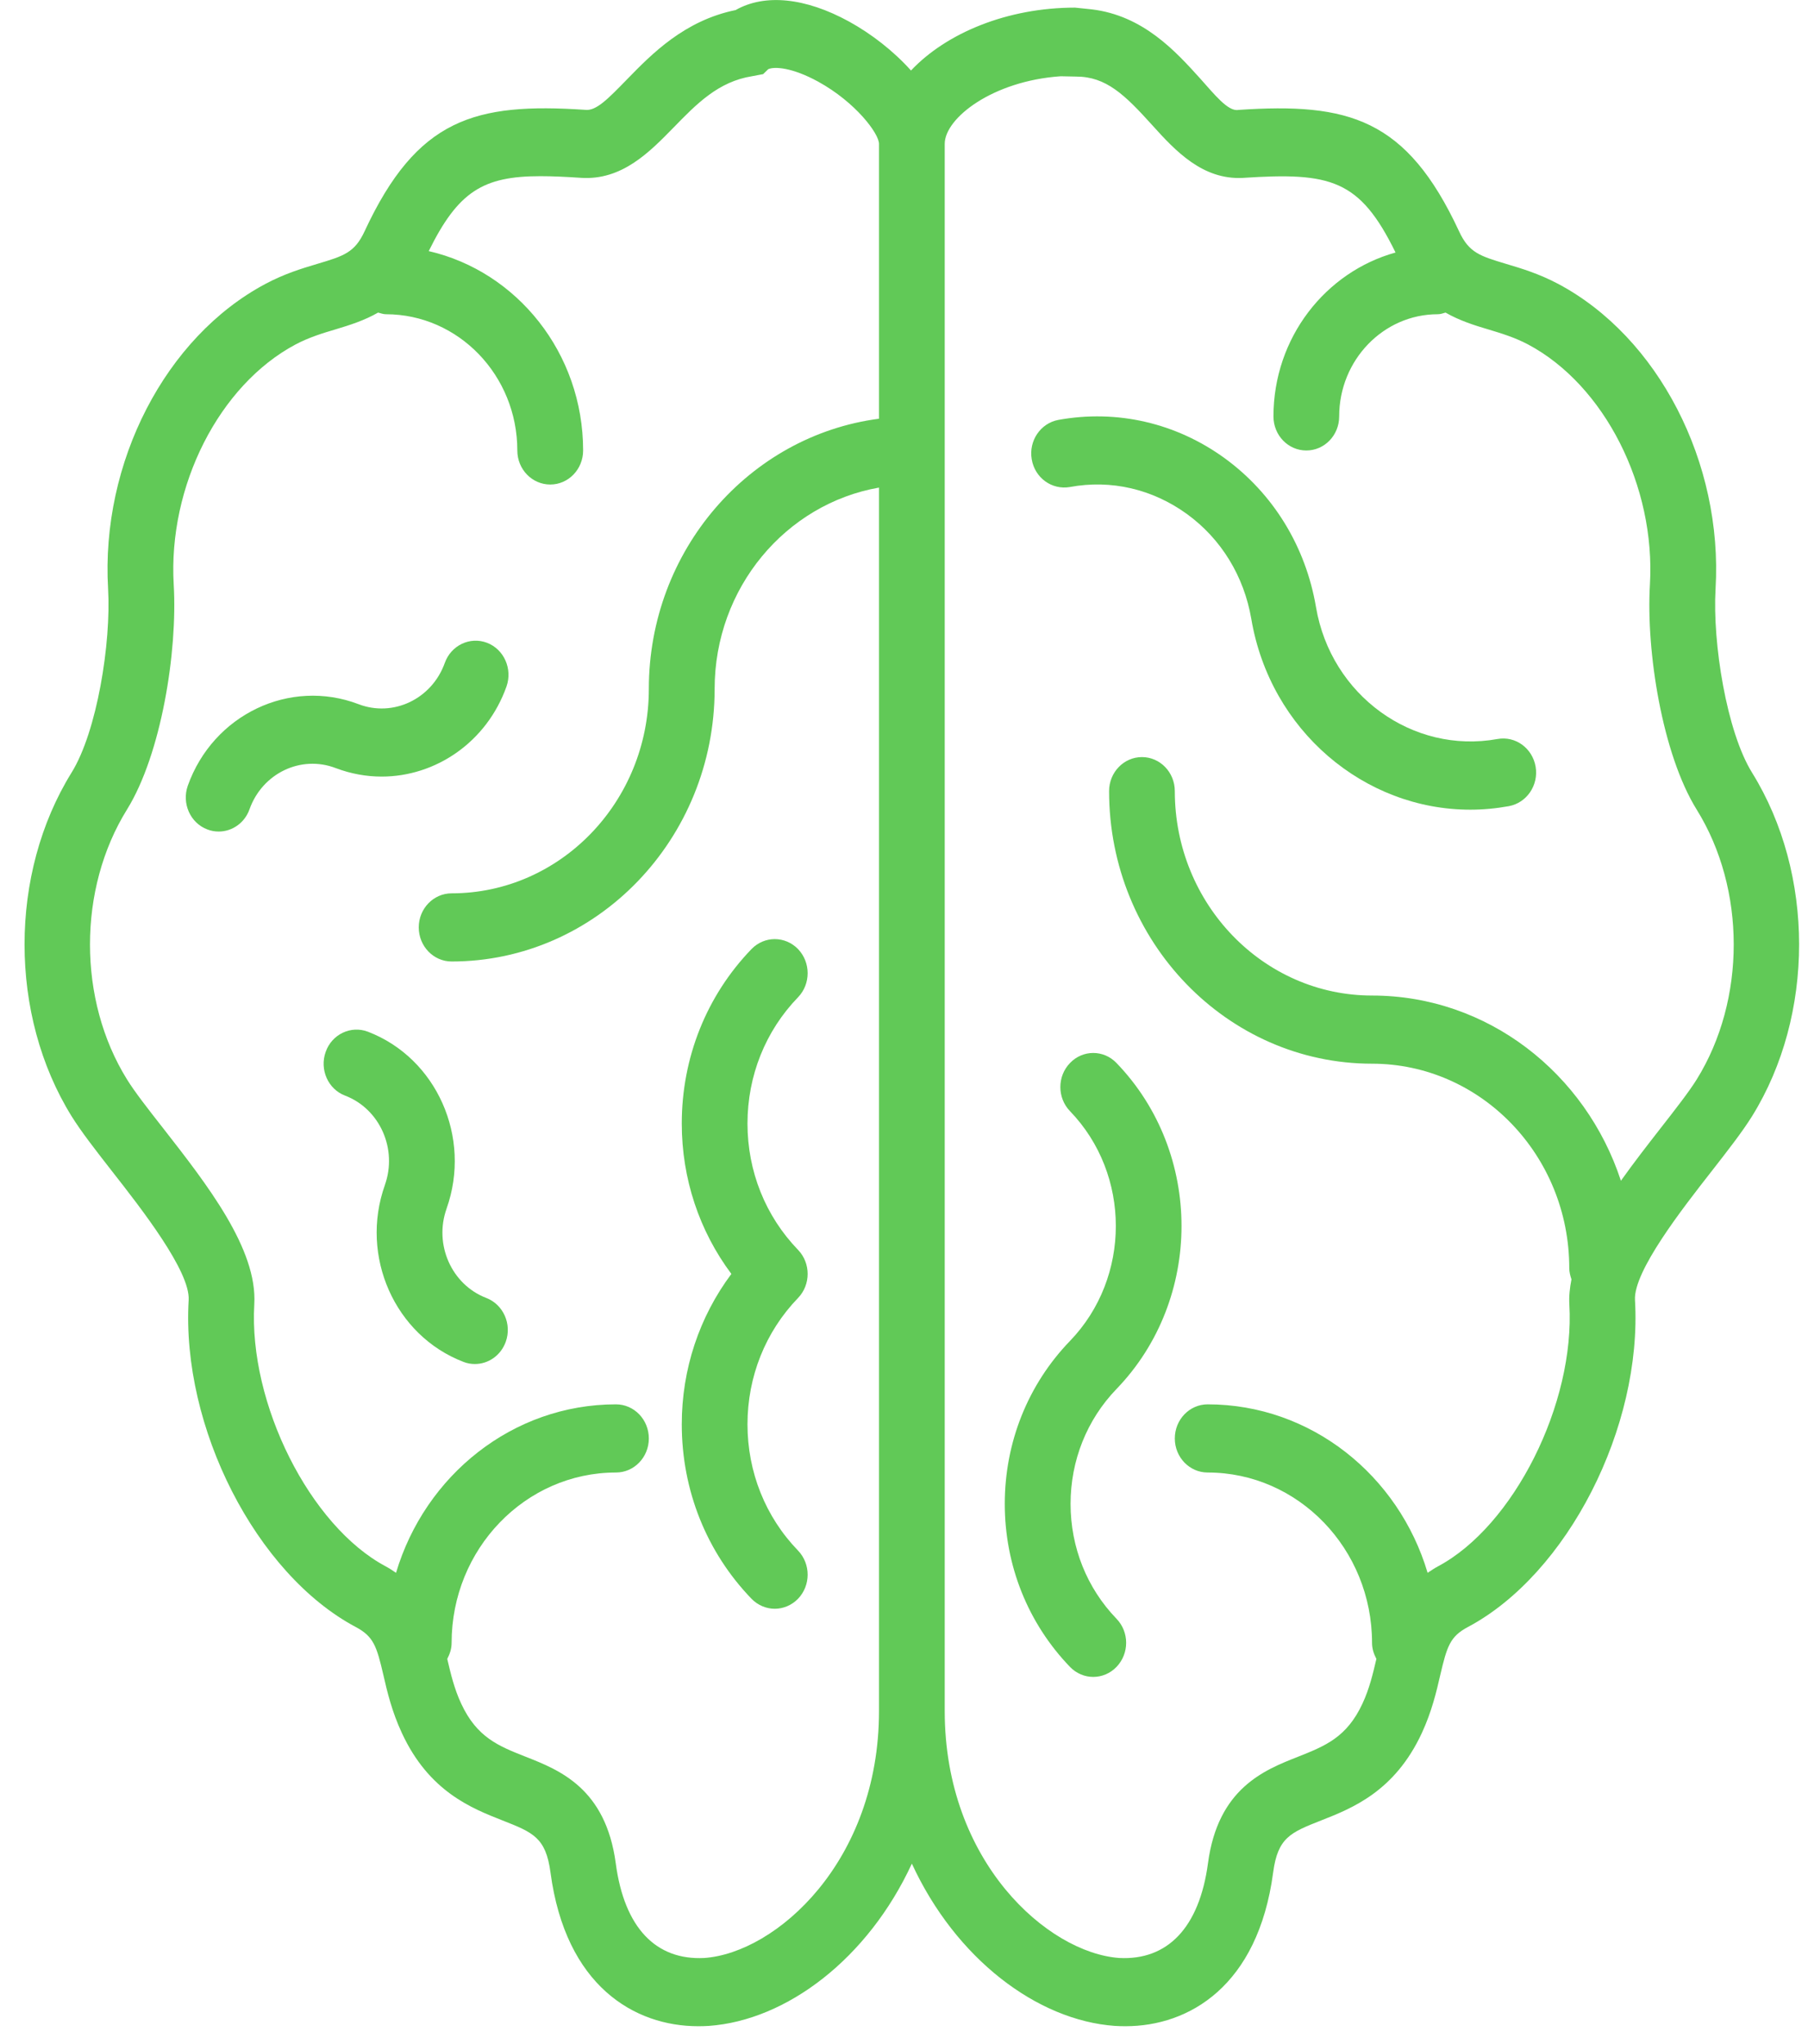
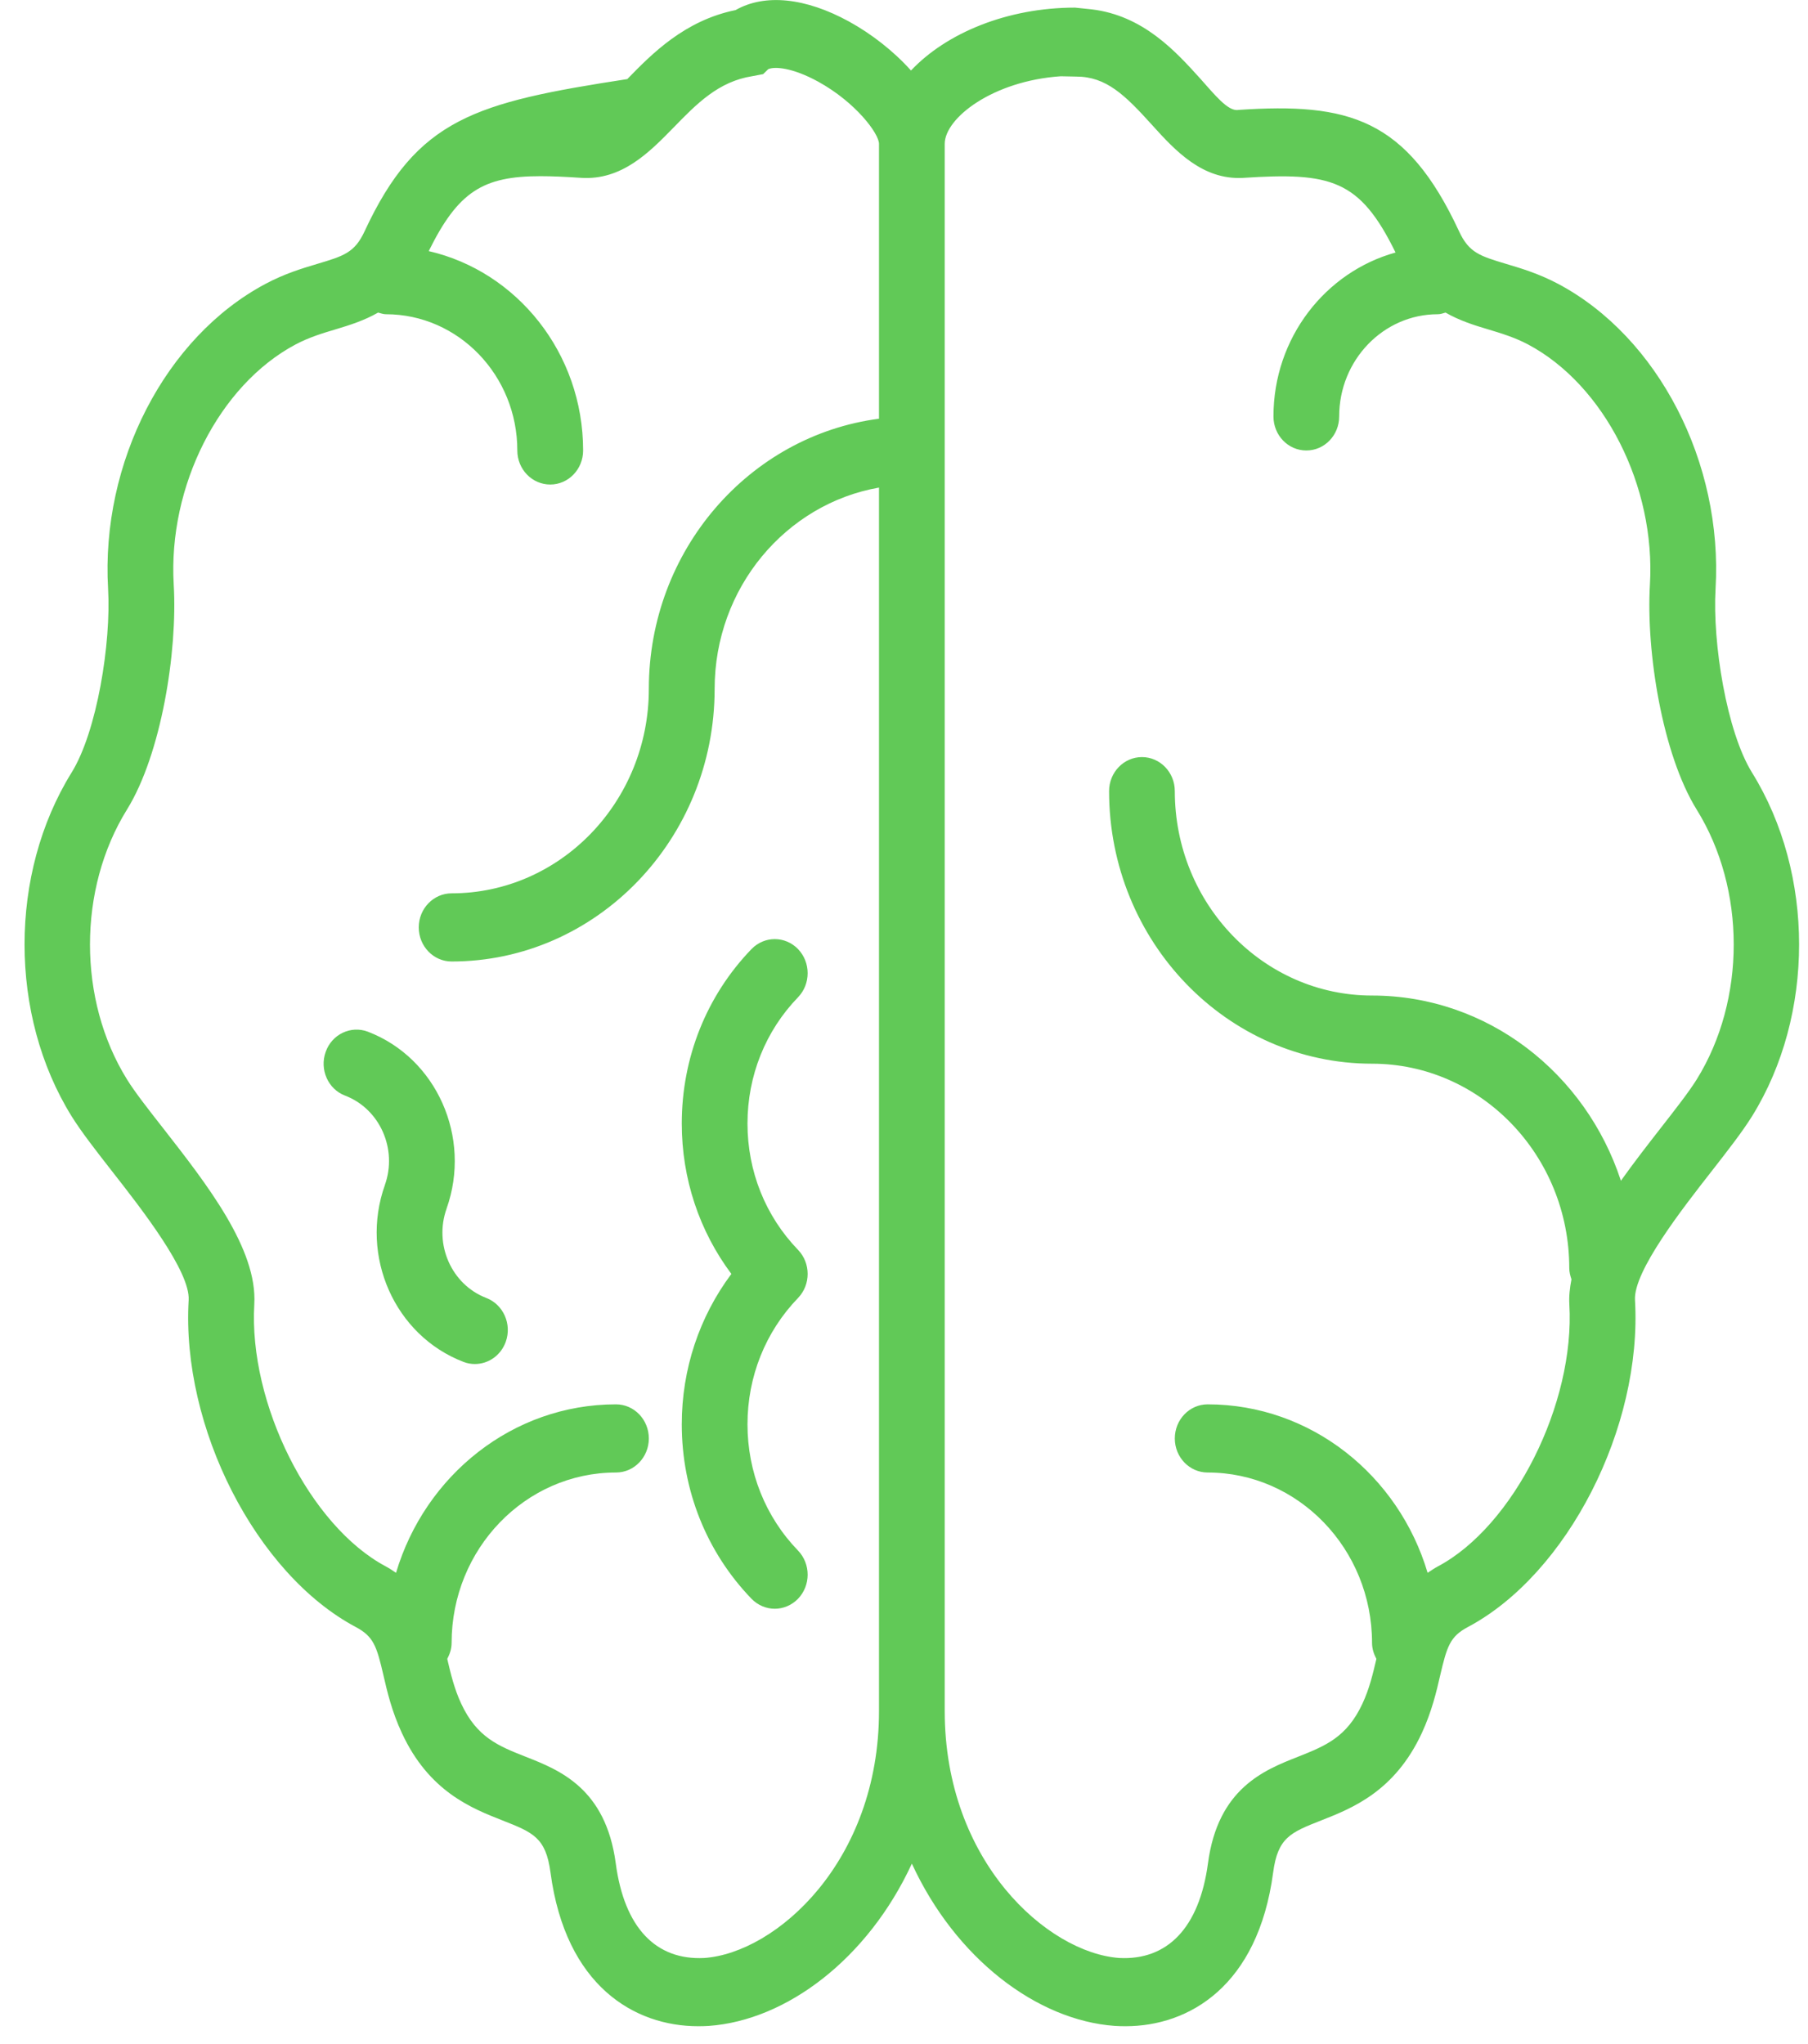
<svg xmlns="http://www.w3.org/2000/svg" width="23px" height="26px" viewBox="0 0 23 26" version="1.1">
  <title>brain@3x</title>
  <desc>Created with Sketch.</desc>
  <defs />
  <g id="desktop-homepage" stroke="none" stroke-width="1" fill="none" fill-rule="evenodd" transform="translate(-1301, -2289)">
    <g id="Group-20" transform="translate(90, 2215)" fill="#61C957" fill-rule="nonzero">
      <g id="brain" transform="translate(1211, 74)">
-         <path d="M22.289,9.829 C21.965,9.308 21.784,8.177 21.824,7.49 C21.919,5.883 21.095,4.288 19.822,3.611 C19.576,3.481 19.356,3.415 19.161,3.357 C18.826,3.256 18.687,3.215 18.561,2.942 C17.893,1.505 17.155,1.304 15.754,1.398 C15.623,1.423 15.448,1.199 15.268,0.999 C14.958,0.656 14.544,0.197 13.887,0.119 L13.676,0.097 C12.814,0.097 12.039,0.42 11.589,0.897 C11.366,0.648 11.083,0.429 10.799,0.273 C10.246,-0.03 9.729,-0.083 9.358,0.128 C8.706,0.261 8.289,0.689 7.98,1.006 C7.736,1.256 7.584,1.415 7.444,1.397 C6.043,1.304 5.306,1.505 4.638,2.942 C4.512,3.214 4.373,3.256 4.038,3.356 C3.844,3.414 3.623,3.48 3.377,3.611 C2.104,4.288 1.281,5.883 1.375,7.489 C1.415,8.177 1.234,9.307 0.91,9.828 C0.113,11.115 0.113,12.911 0.91,14.197 C1.034,14.396 1.214,14.627 1.423,14.895 C1.797,15.372 2.421,16.171 2.4,16.536 C2.305,18.155 3.258,20.021 4.525,20.695 C4.753,20.816 4.792,20.939 4.878,21.31 C4.925,21.515 4.985,21.771 5.113,22.045 C5.457,22.787 5.997,23 6.391,23.155 C6.782,23.309 6.944,23.373 7.003,23.818 C7.196,25.265 8.075,25.773 8.881,25.773 C8.927,25.773 8.973,25.772 9.018,25.769 C10.006,25.698 11.041,24.915 11.6,23.705 C12.158,24.915 13.193,25.698 14.181,25.769 C14.226,25.772 14.272,25.773 14.318,25.773 C15.124,25.773 16.003,25.265 16.196,23.818 C16.255,23.373 16.417,23.309 16.808,23.155 C17.202,23 17.742,22.787 18.087,22.045 C18.214,21.771 18.274,21.515 18.321,21.31 C18.408,20.939 18.446,20.816 18.674,20.695 C19.94,20.021 20.894,18.156 20.799,16.536 C20.778,16.171 21.403,15.372 21.776,14.895 C21.985,14.627 22.165,14.396 22.289,14.197 C23.086,12.912 23.086,11.115 22.289,9.829 Z M8.961,24.905 C8.344,24.937 7.942,24.521 7.833,23.7 C7.705,22.747 7.118,22.515 6.689,22.346 C6.341,22.209 6.067,22.1 5.867,21.67 C5.778,21.479 5.734,21.29 5.691,21.107 C5.691,21.105 5.69,21.102 5.69,21.1 C5.722,21.039 5.745,20.972 5.745,20.897 C5.745,19.702 6.683,18.73 7.836,18.73 C8.067,18.73 8.254,18.536 8.254,18.297 C8.254,18.057 8.067,17.863 7.836,17.863 C6.521,17.863 5.407,18.767 5.038,20.006 C4.996,19.978 4.956,19.95 4.907,19.924 C3.943,19.411 3.161,17.853 3.235,16.59 C3.276,15.888 2.637,15.07 2.074,14.349 C1.888,14.112 1.713,13.888 1.615,13.729 C0.988,12.719 0.988,11.308 1.615,10.298 C2.051,9.595 2.26,8.291 2.21,7.437 C2.136,6.183 2.788,4.899 3.759,4.382 C3.933,4.29 4.105,4.238 4.27,4.189 C4.446,4.136 4.632,4.078 4.81,3.976 C4.843,3.984 4.874,3.997 4.909,3.997 C5.831,3.997 6.581,4.774 6.581,5.73 C6.581,5.97 6.769,6.163 7,6.163 C7.23,6.163 7.418,5.97 7.418,5.73 C7.418,4.491 6.576,3.452 5.454,3.194 C5.828,2.436 6.145,2.241 6.875,2.241 C7.027,2.241 7.198,2.249 7.391,2.262 C7.91,2.296 8.26,1.938 8.569,1.622 C8.862,1.321 9.138,1.037 9.57,0.969 L9.708,0.943 L9.773,0.88 C9.853,0.844 10.078,0.858 10.407,1.038 C10.887,1.302 11.182,1.7 11.182,1.83 L11.182,5.326 C9.534,5.541 8.254,6.998 8.254,8.763 C8.254,10.197 7.129,11.363 5.745,11.363 C5.515,11.363 5.327,11.557 5.327,11.796 C5.327,12.036 5.515,12.23 5.745,12.23 C7.59,12.23 9.091,10.674 9.091,8.763 C9.091,7.477 9.997,6.409 11.182,6.202 L11.182,21.763 C11.182,23.684 9.869,24.84 8.961,24.905 Z M21.585,13.729 C21.487,13.887 21.311,14.112 21.126,14.349 C20.957,14.566 20.782,14.791 20.62,15.019 C20.172,13.651 18.924,12.663 17.454,12.663 C16.07,12.663 14.945,11.497 14.945,10.063 C14.945,9.824 14.758,9.63 14.527,9.63 C14.296,9.63 14.109,9.824 14.109,10.063 C14.109,11.975 15.609,13.53 17.454,13.53 C18.838,13.53 19.963,14.696 19.963,16.13 C19.963,16.181 19.976,16.228 19.991,16.273 C19.97,16.38 19.958,16.487 19.964,16.59 C20.038,17.853 19.256,19.412 18.292,19.924 C18.244,19.95 18.203,19.978 18.161,20.006 C17.793,18.767 16.678,17.863 15.363,17.863 C15.132,17.863 14.945,18.057 14.945,18.297 C14.945,18.536 15.132,18.73 15.363,18.73 C16.516,18.73 17.454,19.702 17.454,20.897 C17.454,20.972 17.477,21.039 17.509,21.1 C17.509,21.102 17.508,21.105 17.508,21.107 C17.465,21.29 17.421,21.479 17.332,21.67 C17.132,22.1 16.858,22.208 16.511,22.346 C16.082,22.515 15.494,22.747 15.367,23.7 C15.257,24.521 14.851,24.937 14.238,24.905 C13.331,24.84 12.018,23.684 12.018,21.763 L12.018,1.83 C12.018,1.503 12.627,1.029 13.494,0.97 L13.69,0.974 C14.072,0.974 14.31,1.207 14.657,1.591 C14.955,1.922 15.299,2.288 15.808,2.263 C16.931,2.189 17.297,2.281 17.753,3.212 C16.862,3.459 16.2,4.296 16.2,5.297 C16.2,5.537 16.387,5.73 16.618,5.73 C16.849,5.73 17.036,5.537 17.036,5.297 C17.036,4.58 17.599,3.997 18.29,3.997 C18.326,3.997 18.357,3.985 18.389,3.976 C18.567,4.078 18.753,4.137 18.929,4.189 C19.094,4.239 19.266,4.29 19.44,4.382 C20.411,4.899 21.063,6.184 20.989,7.437 C20.939,8.292 21.148,9.595 21.584,10.298 C22.212,11.308 22.212,12.718 21.585,13.729 Z" id="Shape" />
+         <path d="M22.289,9.829 C21.965,9.308 21.784,8.177 21.824,7.49 C21.919,5.883 21.095,4.288 19.822,3.611 C19.576,3.481 19.356,3.415 19.161,3.357 C18.826,3.256 18.687,3.215 18.561,2.942 C17.893,1.505 17.155,1.304 15.754,1.398 C15.623,1.423 15.448,1.199 15.268,0.999 C14.958,0.656 14.544,0.197 13.887,0.119 L13.676,0.097 C12.814,0.097 12.039,0.42 11.589,0.897 C11.366,0.648 11.083,0.429 10.799,0.273 C10.246,-0.03 9.729,-0.083 9.358,0.128 C8.706,0.261 8.289,0.689 7.98,1.006 C6.043,1.304 5.306,1.505 4.638,2.942 C4.512,3.214 4.373,3.256 4.038,3.356 C3.844,3.414 3.623,3.48 3.377,3.611 C2.104,4.288 1.281,5.883 1.375,7.489 C1.415,8.177 1.234,9.307 0.91,9.828 C0.113,11.115 0.113,12.911 0.91,14.197 C1.034,14.396 1.214,14.627 1.423,14.895 C1.797,15.372 2.421,16.171 2.4,16.536 C2.305,18.155 3.258,20.021 4.525,20.695 C4.753,20.816 4.792,20.939 4.878,21.31 C4.925,21.515 4.985,21.771 5.113,22.045 C5.457,22.787 5.997,23 6.391,23.155 C6.782,23.309 6.944,23.373 7.003,23.818 C7.196,25.265 8.075,25.773 8.881,25.773 C8.927,25.773 8.973,25.772 9.018,25.769 C10.006,25.698 11.041,24.915 11.6,23.705 C12.158,24.915 13.193,25.698 14.181,25.769 C14.226,25.772 14.272,25.773 14.318,25.773 C15.124,25.773 16.003,25.265 16.196,23.818 C16.255,23.373 16.417,23.309 16.808,23.155 C17.202,23 17.742,22.787 18.087,22.045 C18.214,21.771 18.274,21.515 18.321,21.31 C18.408,20.939 18.446,20.816 18.674,20.695 C19.94,20.021 20.894,18.156 20.799,16.536 C20.778,16.171 21.403,15.372 21.776,14.895 C21.985,14.627 22.165,14.396 22.289,14.197 C23.086,12.912 23.086,11.115 22.289,9.829 Z M8.961,24.905 C8.344,24.937 7.942,24.521 7.833,23.7 C7.705,22.747 7.118,22.515 6.689,22.346 C6.341,22.209 6.067,22.1 5.867,21.67 C5.778,21.479 5.734,21.29 5.691,21.107 C5.691,21.105 5.69,21.102 5.69,21.1 C5.722,21.039 5.745,20.972 5.745,20.897 C5.745,19.702 6.683,18.73 7.836,18.73 C8.067,18.73 8.254,18.536 8.254,18.297 C8.254,18.057 8.067,17.863 7.836,17.863 C6.521,17.863 5.407,18.767 5.038,20.006 C4.996,19.978 4.956,19.95 4.907,19.924 C3.943,19.411 3.161,17.853 3.235,16.59 C3.276,15.888 2.637,15.07 2.074,14.349 C1.888,14.112 1.713,13.888 1.615,13.729 C0.988,12.719 0.988,11.308 1.615,10.298 C2.051,9.595 2.26,8.291 2.21,7.437 C2.136,6.183 2.788,4.899 3.759,4.382 C3.933,4.29 4.105,4.238 4.27,4.189 C4.446,4.136 4.632,4.078 4.81,3.976 C4.843,3.984 4.874,3.997 4.909,3.997 C5.831,3.997 6.581,4.774 6.581,5.73 C6.581,5.97 6.769,6.163 7,6.163 C7.23,6.163 7.418,5.97 7.418,5.73 C7.418,4.491 6.576,3.452 5.454,3.194 C5.828,2.436 6.145,2.241 6.875,2.241 C7.027,2.241 7.198,2.249 7.391,2.262 C7.91,2.296 8.26,1.938 8.569,1.622 C8.862,1.321 9.138,1.037 9.57,0.969 L9.708,0.943 L9.773,0.88 C9.853,0.844 10.078,0.858 10.407,1.038 C10.887,1.302 11.182,1.7 11.182,1.83 L11.182,5.326 C9.534,5.541 8.254,6.998 8.254,8.763 C8.254,10.197 7.129,11.363 5.745,11.363 C5.515,11.363 5.327,11.557 5.327,11.796 C5.327,12.036 5.515,12.23 5.745,12.23 C7.59,12.23 9.091,10.674 9.091,8.763 C9.091,7.477 9.997,6.409 11.182,6.202 L11.182,21.763 C11.182,23.684 9.869,24.84 8.961,24.905 Z M21.585,13.729 C21.487,13.887 21.311,14.112 21.126,14.349 C20.957,14.566 20.782,14.791 20.62,15.019 C20.172,13.651 18.924,12.663 17.454,12.663 C16.07,12.663 14.945,11.497 14.945,10.063 C14.945,9.824 14.758,9.63 14.527,9.63 C14.296,9.63 14.109,9.824 14.109,10.063 C14.109,11.975 15.609,13.53 17.454,13.53 C18.838,13.53 19.963,14.696 19.963,16.13 C19.963,16.181 19.976,16.228 19.991,16.273 C19.97,16.38 19.958,16.487 19.964,16.59 C20.038,17.853 19.256,19.412 18.292,19.924 C18.244,19.95 18.203,19.978 18.161,20.006 C17.793,18.767 16.678,17.863 15.363,17.863 C15.132,17.863 14.945,18.057 14.945,18.297 C14.945,18.536 15.132,18.73 15.363,18.73 C16.516,18.73 17.454,19.702 17.454,20.897 C17.454,20.972 17.477,21.039 17.509,21.1 C17.509,21.102 17.508,21.105 17.508,21.107 C17.465,21.29 17.421,21.479 17.332,21.67 C17.132,22.1 16.858,22.208 16.511,22.346 C16.082,22.515 15.494,22.747 15.367,23.7 C15.257,24.521 14.851,24.937 14.238,24.905 C13.331,24.84 12.018,23.684 12.018,21.763 L12.018,1.83 C12.018,1.503 12.627,1.029 13.494,0.97 L13.69,0.974 C14.072,0.974 14.31,1.207 14.657,1.591 C14.955,1.922 15.299,2.288 15.808,2.263 C16.931,2.189 17.297,2.281 17.753,3.212 C16.862,3.459 16.2,4.296 16.2,5.297 C16.2,5.537 16.387,5.73 16.618,5.73 C16.849,5.73 17.036,5.537 17.036,5.297 C17.036,4.58 17.599,3.997 18.29,3.997 C18.326,3.997 18.357,3.985 18.389,3.976 C18.567,4.078 18.753,4.137 18.929,4.189 C19.094,4.239 19.266,4.29 19.44,4.382 C20.411,4.899 21.063,6.184 20.989,7.437 C20.939,8.292 21.148,9.595 21.584,10.298 C22.212,11.308 22.212,12.718 21.585,13.729 Z" id="Shape" />
        <path d="M10.152,12.072 C9.988,11.903 9.724,11.903 9.56,12.072 C8.988,12.665 8.673,13.454 8.673,14.291 C8.673,14.993 8.896,15.658 9.304,16.204 C8.896,16.75 8.673,17.416 8.673,18.117 C8.673,18.955 8.988,19.743 9.56,20.336 C9.642,20.42 9.749,20.463 9.856,20.463 C9.963,20.463 10.07,20.42 10.152,20.336 C10.315,20.166 10.315,19.893 10.152,19.723 C9.737,19.294 9.509,18.723 9.509,18.117 C9.509,17.511 9.737,16.94 10.152,16.51 C10.315,16.341 10.315,16.067 10.152,15.898 C9.737,15.468 9.509,14.898 9.509,14.291 C9.509,13.685 9.737,13.114 10.152,12.685 C10.315,12.516 10.315,12.242 10.152,12.072 Z" id="Shape" />
-         <path d="M13.612,13.521 C13.448,13.69 13.448,13.964 13.612,14.134 C14.389,14.939 14.389,16.25 13.612,17.056 C13.077,17.61 12.782,18.346 12.782,19.129 C12.782,19.912 13.077,20.648 13.612,21.203 C13.693,21.287 13.8,21.33 13.907,21.33 C14.015,21.33 14.122,21.287 14.203,21.203 C14.367,21.033 14.367,20.759 14.203,20.59 C13.826,20.199 13.619,19.68 13.619,19.129 C13.619,18.578 13.826,18.059 14.203,17.668 C15.306,16.525 15.306,14.664 14.203,13.521 C14.04,13.351 13.775,13.351 13.612,13.521 Z" id="Shape" />
-         <path d="M19.05,9.4 C17.97,9.596 16.931,8.844 16.741,7.722 C16.61,6.951 16.197,6.278 15.579,5.828 C14.96,5.379 14.209,5.206 13.464,5.341 C13.237,5.383 13.084,5.607 13.125,5.843 C13.165,6.079 13.381,6.234 13.609,6.195 C14.135,6.097 14.663,6.222 15.099,6.538 C15.535,6.854 15.825,7.329 15.918,7.872 C16.159,9.294 17.356,10.299 18.704,10.299 C18.866,10.299 19.03,10.284 19.195,10.254 C19.422,10.212 19.575,9.988 19.535,9.752 C19.494,9.516 19.279,9.359 19.05,9.4 Z" id="Shape" />
-         <path d="M4.855,9.878 C5.543,9.878 6.191,9.44 6.443,8.733 C6.522,8.508 6.412,8.259 6.195,8.176 C5.979,8.094 5.738,8.208 5.658,8.433 C5.494,8.891 5.002,9.126 4.561,8.957 C3.687,8.624 2.712,9.088 2.389,9.994 C2.31,10.218 2.42,10.468 2.637,10.55 C2.685,10.569 2.734,10.577 2.782,10.577 C2.952,10.577 3.112,10.469 3.174,10.294 C3.337,9.836 3.828,9.6 4.271,9.77 C4.464,9.843 4.661,9.878 4.855,9.878 Z" id="Shape" />
        <path d="M6.187,16.51 C5.745,16.341 5.518,15.831 5.681,15.374 C5.681,15.374 5.681,15.373 5.681,15.373 C6.003,14.467 5.554,13.458 4.68,13.123 C4.464,13.041 4.222,13.155 4.143,13.38 C4.063,13.604 4.173,13.854 4.39,13.936 C4.832,14.105 5.059,14.615 4.896,15.073 C4.896,15.073 4.896,15.074 4.896,15.074 C4.574,15.979 5.022,16.988 5.896,17.323 C5.944,17.342 5.993,17.35 6.041,17.35 C6.212,17.35 6.371,17.242 6.434,17.067 C6.514,16.842 6.403,16.594 6.187,16.51 Z" id="Shape" />
      </g>
    </g>
  </g>
</svg>